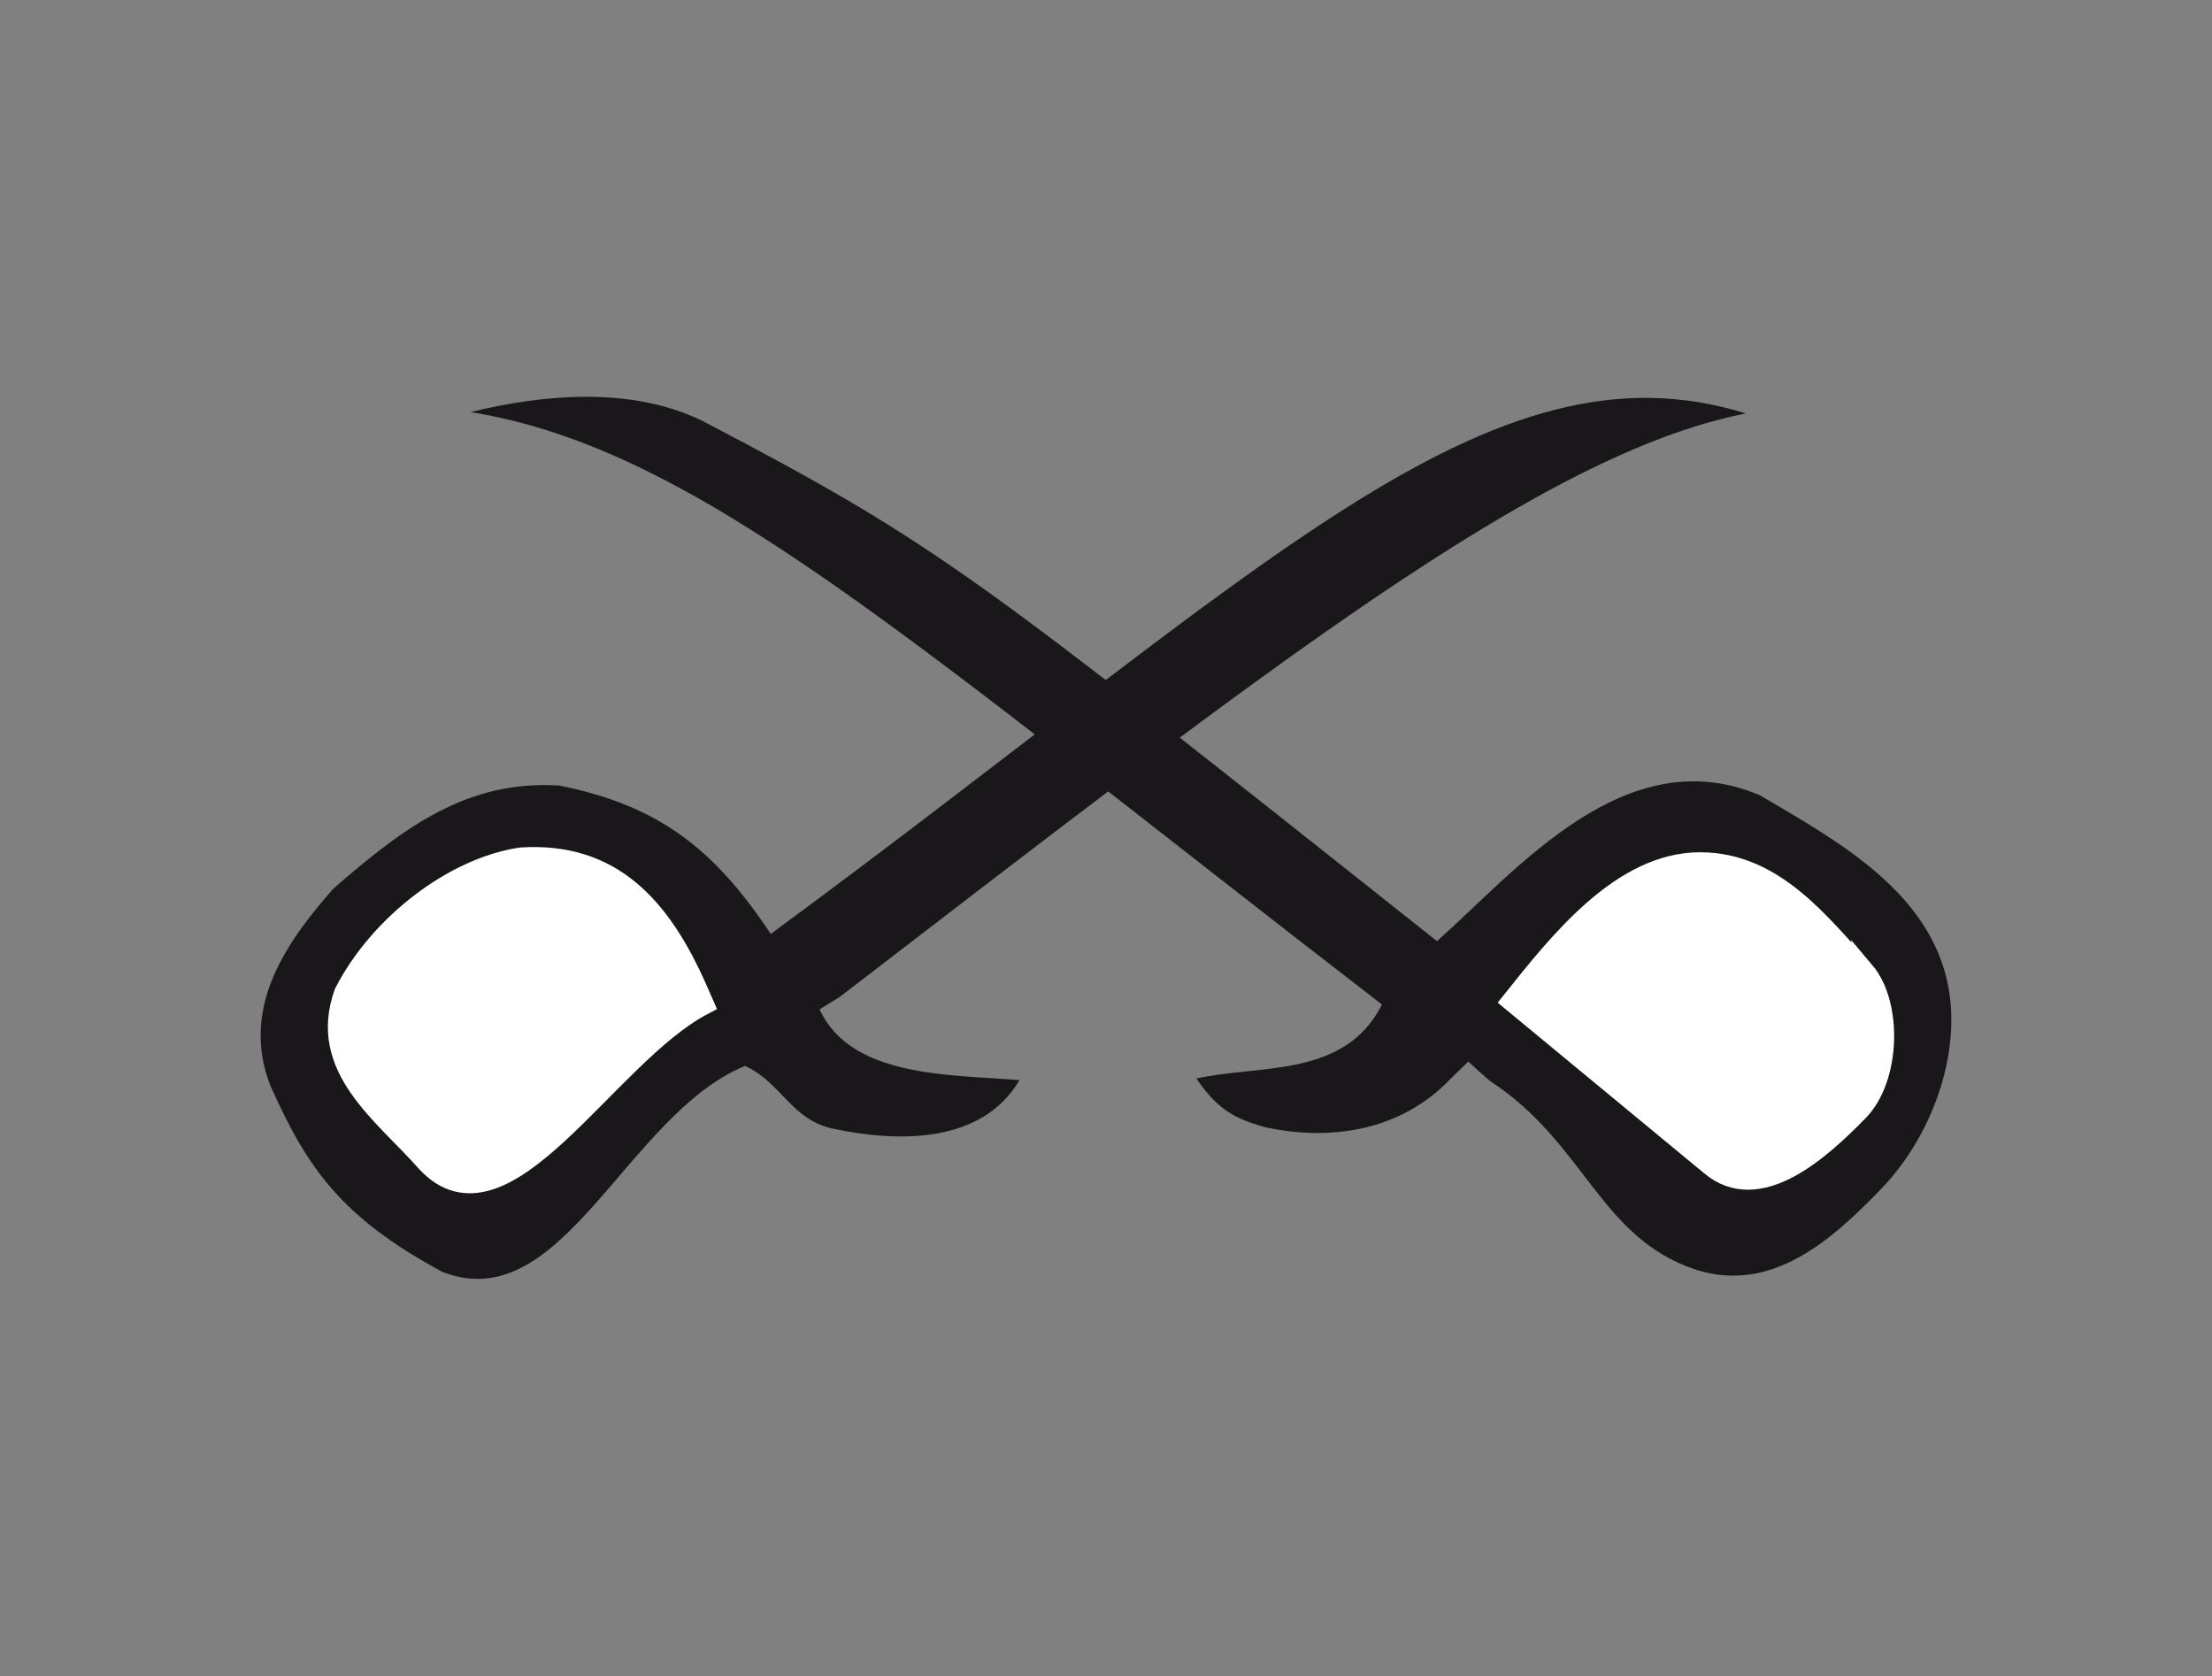
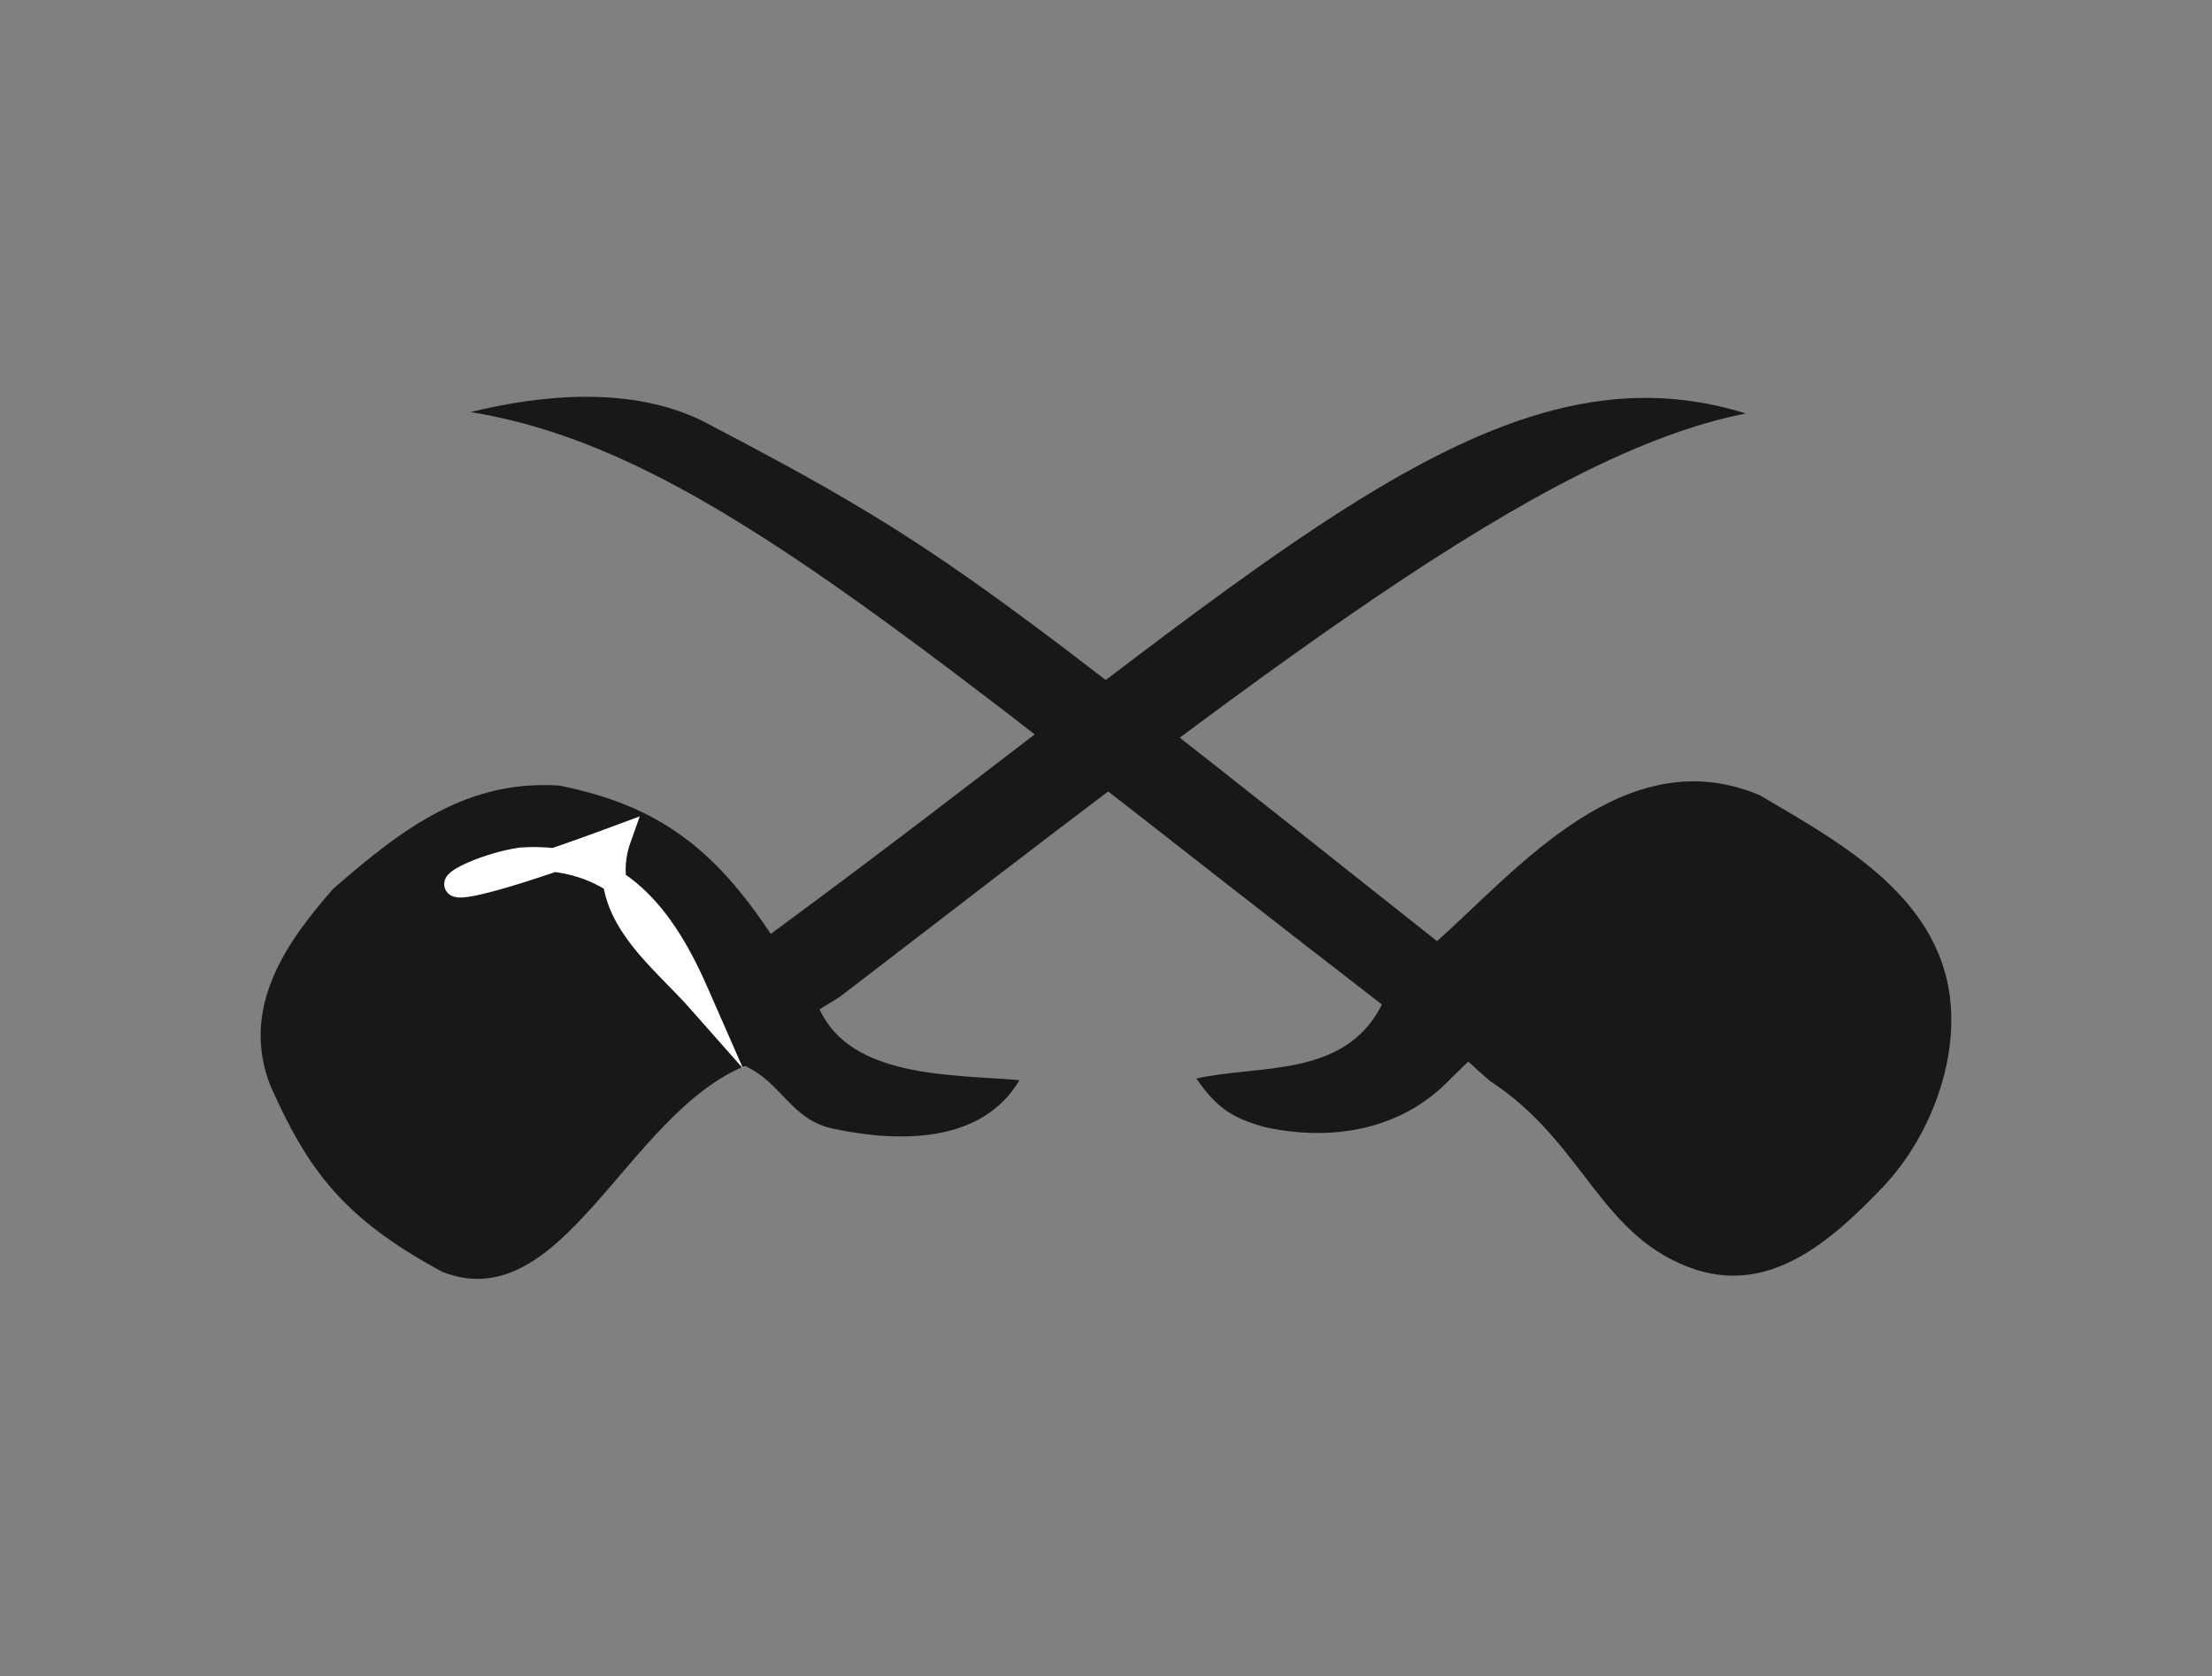
<svg xmlns="http://www.w3.org/2000/svg" id="Calque_1" data-name="Calque 1" viewBox="0 0 253.46 192.02">
  <rect x="0" y="0" width="253.46" height="192.02" fill="#808080" stroke="none" />
  <defs>
    <style>.cls-1{fill:#1a171b;}.cls-2{fill:#fff;stroke:#fff;stroke-miterlimit:34.9;stroke-width:2.71px;}</style>
  </defs>
  <g id="boundingGroup">
    <g id="Aufklaerungssoldat">
      <path class="cls-1" d="M53.92,47.21c8.18-2,18.34-3,26.54,1,27.31,14.28,31.24,17.62,84.2,59.62,9.18-8.18,21.62-23.25,37-16.71,8.22,4.85,18.64,10.45,21.3,20.64,2.16,8.3-1.47,18.2-7.22,24.25-6,6.28-12.78,12.12-21.29,9.5-11.14-3.59-12.81-14.57-23.71-21.65-1.85-1.58-1.75-1.6-2.5-2.23l-2,1.94c-5.68,6-13.76,7.21-21.29,5.57-3.88-1.07-5.57-2.29-7.87-5.57,7.22-1.64,17,0,21.27-8.48C104.24,73.38,80.13,51.47,53.92,47.21Z" />
      <path class="cls-1" d="M93.91,115.64c3.61,7.86,15,7.46,22.91,8.11-4.26,7.22-13.67,7.19-21.29,5.58-4.89-1-5.9-5.24-10.16-7.21-13.64,5.63-20.94,29.06-34.73,23.58-11.49-6.22-15.4-11.79-19.65-21.29-3.61-9.17,2.18-16.87,7.21-22.6C46.36,94.7,53.6,89.35,64.08,90c11.54,2.31,17.82,7.37,24.24,17,56.57-41.62,82.24-68.81,111.73-59.63C176.46,52,145.29,76.53,96.19,114.24Z" />
-       <path class="cls-2" d="M213.48,111.41c3.16,3.73,2.9,12.07-.65,15.72-4.41,4.52-11.35,10.8-16.72,6.23L173.5,114.68C178.75,108.12,185.9,99,194.8,99c8.54,0,13.76,7.2,18.68,12.45Z" />
-       <path class="cls-2" d="M80.41,115C69.3,120.86,57.69,142.45,49,133c-4.91-5.57-12.42-10.71-9.37-19.18C43.65,106,52.15,99.56,59.73,98.45c10.15-.65,15.78,5.41,20,15Z" />
+       <path class="cls-2" d="M80.41,115c-4.91-5.57-12.42-10.71-9.37-19.18C43.65,106,52.15,99.56,59.73,98.45c10.15-.65,15.78,5.41,20,15Z" />
    </g>
  </g>
</svg>